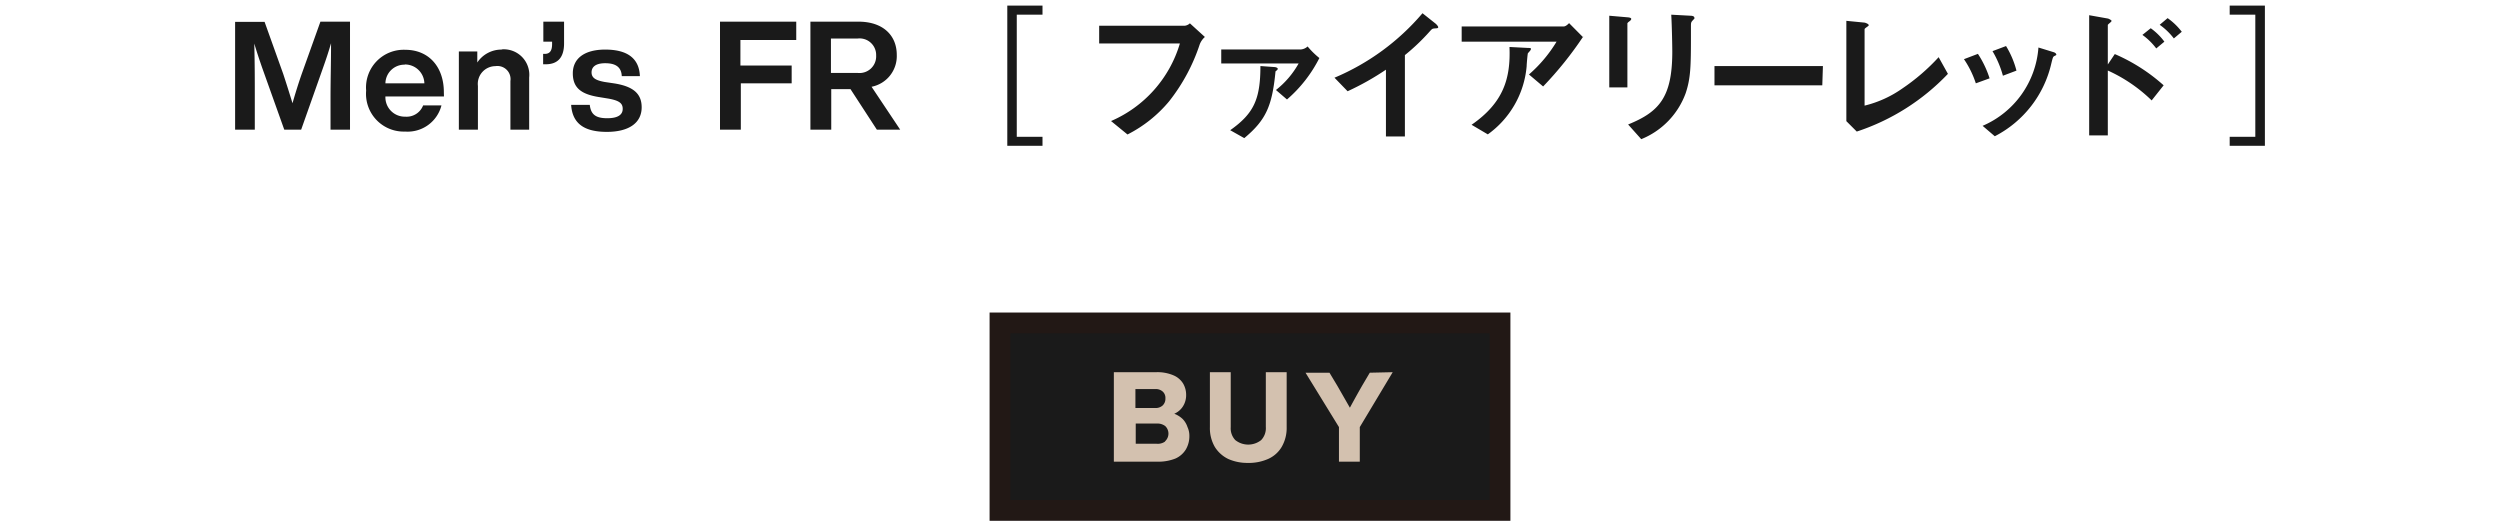
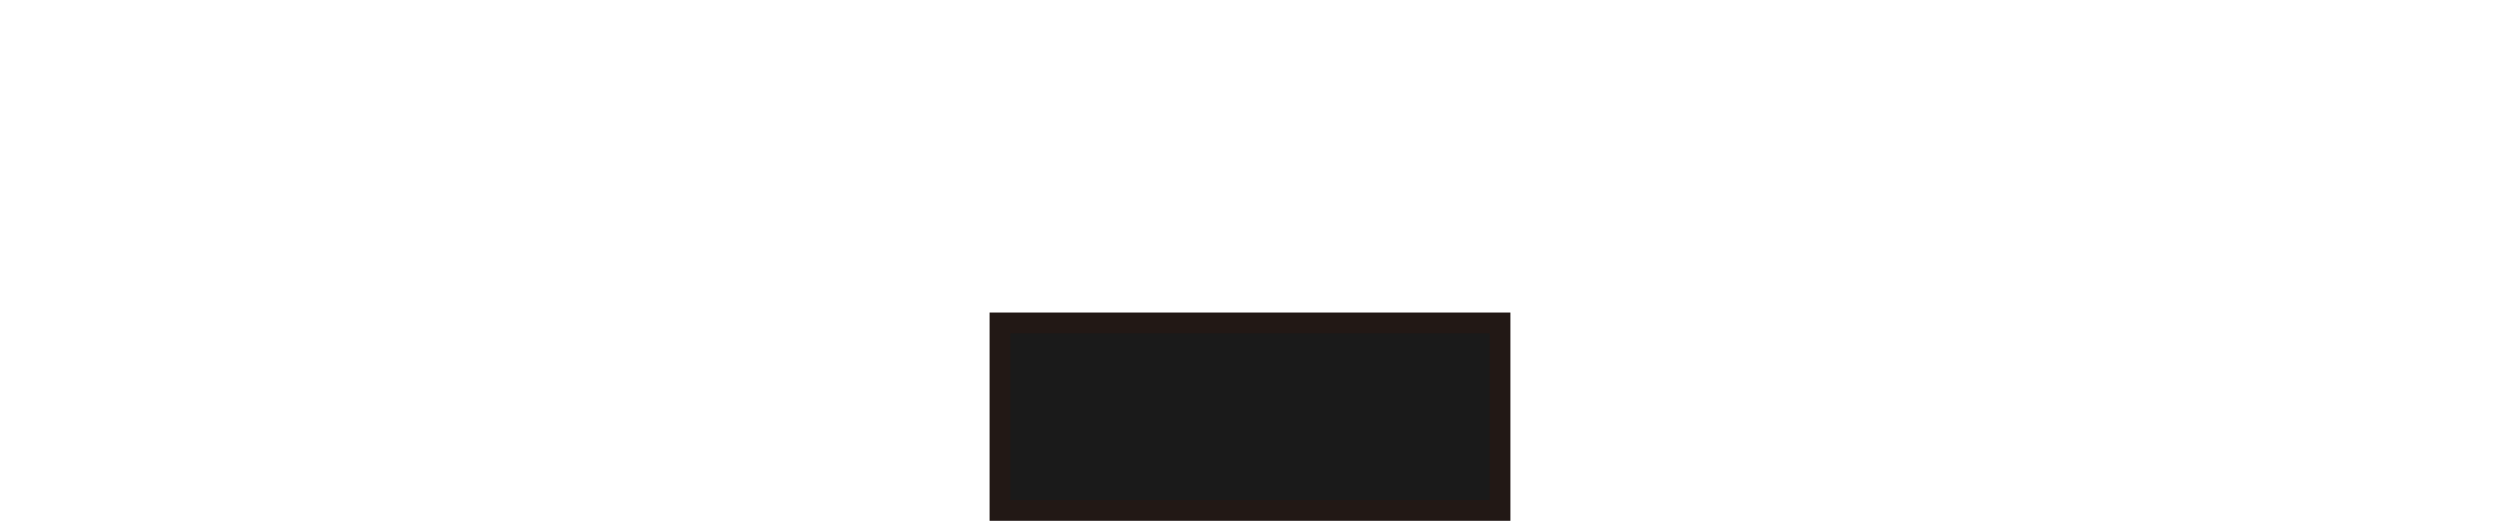
<svg xmlns="http://www.w3.org/2000/svg" width="240" height="50" viewBox="0 0 240 50">
  <defs>
    <style>.a{fill:#1a1a1a;}.b{fill:none;}.c{fill:#221815;}.d{fill:#d3c1af;}</style>
  </defs>
  <title>txt_item-4_pc</title>
-   <path class="a" d="M216.51 1.41v11.72h-2.46v.87h3.38v-13.46h-3.38v.87zm-8.8 6.78a17.26 17.26 0 0 0-4.69-3l-.67 1v-3.79c0-.07.36-.3.36-.39s-.32-.23-.35-.23l-1.8-.32v11.54h1.79v-6.23a14.69 14.69 0 0 1 4.21 2.87zm.07-4.19a5.91 5.91 0 0 0-1.31-1.29l-.8.64a6.13 6.13 0 0 1 1.33 1.3zm1.67-.95a6.25 6.25 0 0 0-1.36-1.31l-.76.64a6.24 6.24 0 0 1 1.36 1.31zm-18.45 4.47a9.53 9.53 0 0 0-1.12-2.35l-1.34.51a9.18 9.18 0 0 1 1.14 2.32zm6.41-2.26c0-.1-.1-.21-.29-.26l-1.43-.44a8.88 8.88 0 0 1-5.36 7.52l1.17 1a10.48 10.48 0 0 0 5.43-7c.14-.57.16-.63.29-.7s.19-.07.19-.16m-3.83 1.56a8.67 8.67 0 0 0-1-2.36l-1.3.49a9.46 9.46 0 0 1 1 2.36zm-6.58.31l-.89-1.6a19.62 19.62 0 0 1-3.48 3 10.66 10.66 0 0 1-3.63 1.65v-7.31c0-.06 0-.08.24-.25s.14-.15.14-.21-.29-.19-.39-.2l-1.74-.17v9.63l1 1a21.24 21.24 0 0 0 8.75-5.54m-12-.75h-10.41v1.85h10.35zm-18.4-4.52c0-.13-.26-.15-.37-.16l-1.74-.15v6.88h1.74v-6.15s0-.06.23-.22c.06-.05.14-.13.14-.2m6.06-.12c0-.17-.29-.19-.36-.19l-1.86-.1c.07 1.17.1 3.19.1 3.54 0 4.4-1.26 5.79-4.24 7l1.26 1.41a7.54 7.54 0 0 0 4.27-4.43c.47-1.41.5-2.56.5-5.41v-.93c0-.4 0-.45.18-.64s.16-.17.16-.22m-15.7 3c0-.12 0-.12-.35-.13l-1.71-.09c.12 3-.56 5.34-3.64 7.47l1.56.92a9 9 0 0 0 3.73-6.56c0-.19.09-1.21.12-1.23l.22-.25.07-.13m5-1.16l-1.34-1.35c-.09.1-.32.32-.51.32h-9.8v1.46h9.11a13.21 13.21 0 0 1-2.65 3.15l1.36 1.15a34.33 34.33 0 0 0 3.86-4.81m-13.93-.87c0-.11-.19-.3-.25-.35l-1.26-1a22.58 22.58 0 0 1-8.45 6.19l1.26 1.3a25.94 25.94 0 0 0 3.68-2.07v6.41h1.82v-7.81a19.83 19.83 0 0 0 2.4-2.29c.2-.22.23-.25.45-.27s.35 0 .35-.13m-15.41 4c0-.08-.13-.14-.28-.16l-1.38-.1c0 3.2-.64 4.56-2.9 6.16l1.35.76c2.09-1.74 2.68-3.09 3-6.41.1-.08.22-.15.22-.27m4-1a7.88 7.88 0 0 1-1.14-1.12 1.08 1.08 0 0 1-.78.29h-7.51v1.34h7.43a8.51 8.51 0 0 1-2.18 2.55l1.06.91a12.93 12.93 0 0 0 3.12-4m-11-2l-1.44-1.31a.89.89 0 0 1-.48.23h-8.23v1.7h7.75a11.74 11.74 0 0 1-6.61 7.45l1.58 1.29a12.57 12.57 0 0 0 4-3.19 17.77 17.77 0 0 0 2.93-5.45 1.8 1.8 0 0 1 .51-.73m-18.07 9.59v-11.72h2.47v-.87h-3.38v13.46h3.38v-.87zm-17.84-9.43h2.55a1.59 1.59 0 0 1 1.79 1.63 1.6 1.6 0 0 1-1.79 1.67h-2.55zm4.41 8.75h2.24l-2.75-4.12a3 3 0 0 0 2.42-3.06c0-1.89-1.34-3.19-3.67-3.19h-4.62v10.37h2v-3.89h1.85zm-7.74-8.61v-1.76h-7.32v10.37h2v-4.45h4.88v-1.71h-4.92v-2.45zm-18.18 8.82c2.1 0 3.34-.85 3.34-2.36 0-1.3-.8-2-2.61-2.29l-.94-.14c-.82-.15-1.26-.37-1.26-.92s.43-.88 1.31-.88 1.55.28 1.59 1.24h1.74c-.06-1.54-1-2.55-3.33-2.55-2 0-3.11.86-3.11 2.28s.84 2 2.46 2.27l.86.14c1.14.19 1.47.46 1.47 1s-.42.9-1.49.9-1.57-.34-1.67-1.28h-1.79c.12 1.82 1.29 2.59 3.43 2.59m-6.1-10.58v1.92h.84v.24c0 .59-.19.9-.63.93h-.23v1h.25c1.14 0 1.76-.64 1.76-2v-2.09zm-4 2.68a2.79 2.79 0 0 0-2.34 1.24v-1.06h-1.77v7.51h1.83v-4.2a1.7 1.7 0 0 1 1.68-1.9 1.26 1.26 0 0 1 1.44 1.43v4.67h1.8v-5a2.45 2.45 0 0 0-2.63-2.71m-9.33 1.45a1.86 1.86 0 0 1 1.9 1.81h-3.74a1.82 1.82 0 0 1 1.88-1.79m3.73 2.64c0-2.39-1.41-4.07-3.71-4.07a3.62 3.62 0 0 0-3.75 3.92 3.62 3.62 0 0 0 3.74 3.93 3.35 3.35 0 0 0 3.49-2.51h-1.76a1.7 1.7 0 0 1-1.72 1.08 1.86 1.86 0 0 1-1.9-1.94h5.62zm-11.85-6.77l-1.76 4.92c-.33.93-.66 2-.92 2.91-.26-.85-.58-1.87-.89-2.81l-1.79-5h-2.83v10.35h1.89v-3.16c0-1.56 0-3.24-.05-5.11.23.77.46 1.47.77 2.36l2.11 5.91h1.62l2.09-5.91c.32-.9.55-1.6.78-2.39 0 1.88-.05 3.57-.05 5.14v3.16h1.87v-10.37z" />
  <path class="b" d="M0 0h240v14h-240z" />
  <path class="a" d="M96 31h48v18h-48z" />
  <path class="c" d="M143 32v16h-46v-16h46m2-2h-50v20h50v-20z" />
-   <path class="d" d="M113.53 40.22a2 2 0 0 1 .47.78 2 2 0 0 1 .18.84 2.53 2.53 0 0 1-.34 1.31 2.23 2.23 0 0 1-1 .87 4.4 4.4 0 0 1-1.73.3h-4.18v-8.59h4.07a3.93 3.93 0 0 1 1.65.3 2 2 0 0 1 .93.79 2.14 2.14 0 0 1 .29 1.09 2 2 0 0 1-.3 1.09 1.85 1.85 0 0 1-.84.72 2.41 2.41 0 0 1 .8.5zm-4.53-2.87v1.82h1.9a1 1 0 0 0 .72-.25.89.89 0 0 0 .26-.68.81.81 0 0 0-.26-.65 1 1 0 0 0-.72-.24zm2.86 5a1 1 0 0 0 0-1.45 1.26 1.26 0 0 0-.83-.24h-2v1.94h2a1.21 1.21 0 0 0 .8-.2zM117.93 44.07a3.1 3.1 0 0 1-1.31-1.17 3.59 3.59 0 0 1-.47-1.88v-5.29h2v5.27a1.64 1.64 0 0 0 .44 1.25 2 2 0 0 0 2.48 0 1.65 1.65 0 0 0 .45-1.25v-5.27h2v5.27a3.63 3.63 0 0 1-.47 1.89 2.85 2.85 0 0 1-1.29 1.16 4.6 4.6 0 0 1-2 .39 4.52 4.52 0 0 1-1.83-.37zM133.7 35.73l-3.16 5.27v3.32h-2v-3.32l-3.21-5.22h2.3l.74 1.23 1.22 2.13c.48-.89.88-1.6 1.19-2.14l.72-1.22z" />
</svg>